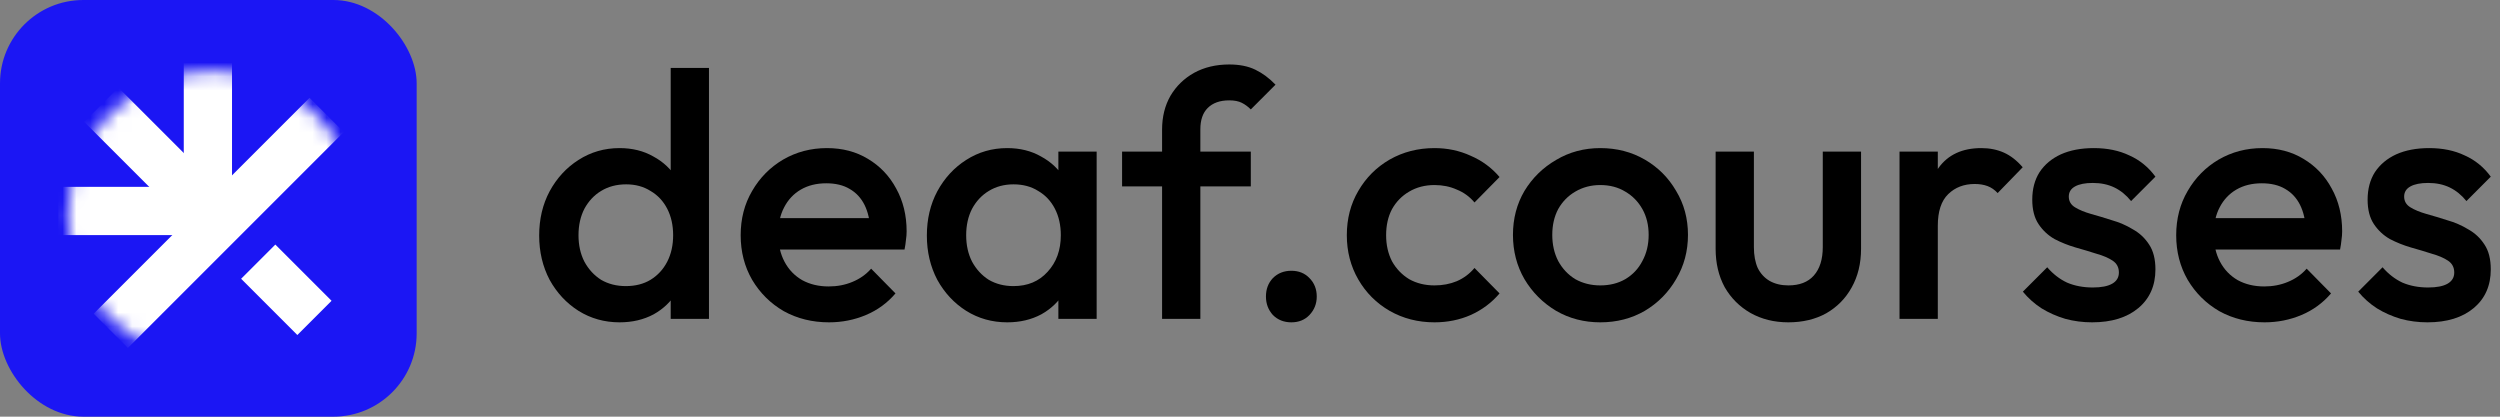
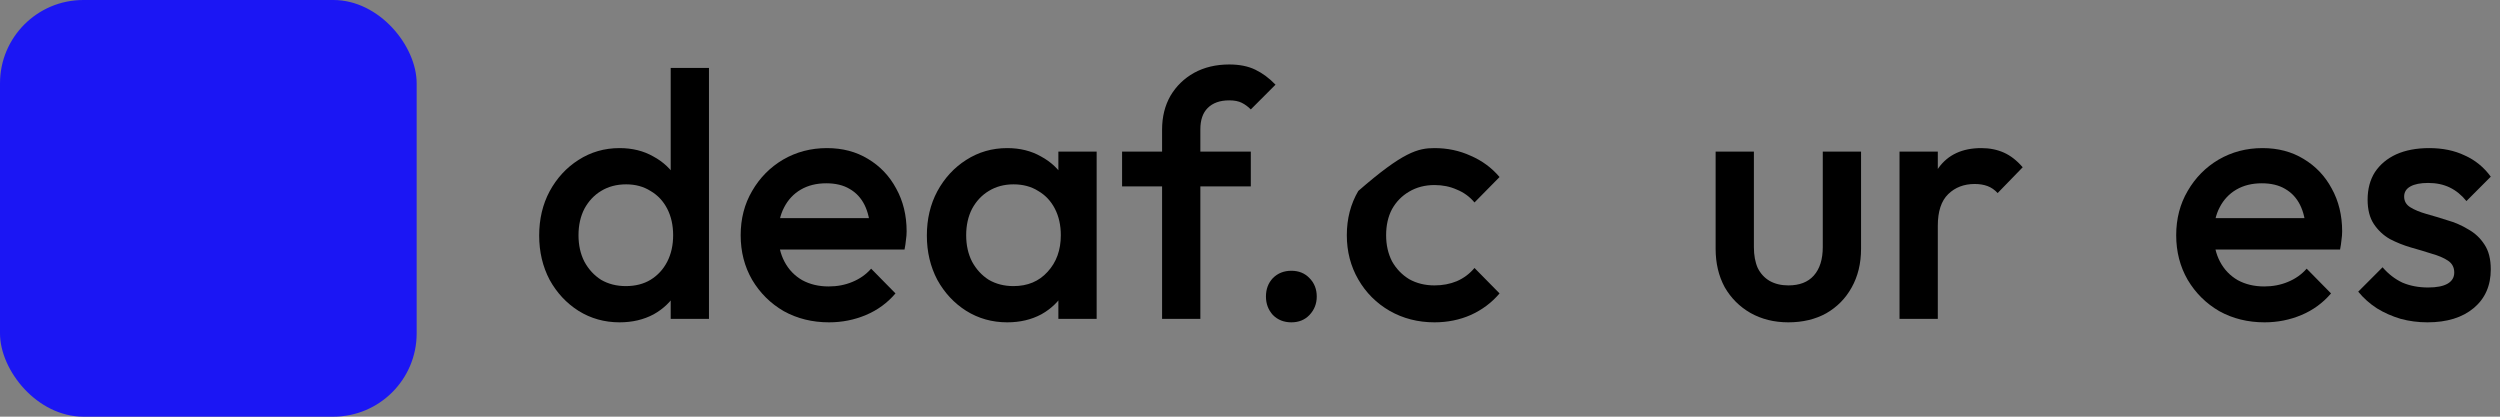
<svg xmlns="http://www.w3.org/2000/svg" width="180" height="30" viewBox="0 0 180 30" fill="none">
  <rect x="0" y="0" width="180" height="30" fill="#808080" stroke="none" />
  <path d="M44.608 23.208C43.523 23.208 42.537 22.932 41.652 22.38C40.784 21.828 40.09 21.084 39.573 20.147C39.072 19.194 38.821 18.132 38.821 16.961C38.821 15.773 39.072 14.711 39.573 13.774C40.09 12.821 40.784 12.068 41.652 11.516C42.537 10.947 43.523 10.663 44.608 10.663C45.526 10.663 46.337 10.864 47.038 11.265C47.756 11.65 48.324 12.185 48.741 12.871C49.159 13.557 49.368 14.335 49.368 15.204V18.667C49.368 19.537 49.159 20.314 48.741 21C48.34 21.686 47.781 22.23 47.063 22.631C46.345 23.016 45.526 23.208 44.608 23.208ZM45.059 20.599C45.744 20.599 46.337 20.448 46.837 20.147C47.355 19.829 47.756 19.395 48.04 18.843C48.324 18.291 48.466 17.655 48.466 16.936C48.466 16.216 48.324 15.581 48.04 15.029C47.756 14.477 47.355 14.05 46.837 13.749C46.337 13.431 45.752 13.273 45.084 13.273C44.399 13.273 43.798 13.431 43.28 13.749C42.779 14.05 42.379 14.477 42.078 15.029C41.794 15.581 41.652 16.216 41.652 16.936C41.652 17.655 41.794 18.291 42.078 18.843C42.379 19.395 42.779 19.829 43.28 20.147C43.798 20.448 44.391 20.599 45.059 20.599ZM51.046 22.957H48.29V19.721L48.766 16.785L48.29 13.875V4.893H51.046V22.957Z" fill="black" />
  <path d="M59.69 23.208C58.488 23.208 57.403 22.941 56.434 22.405C55.482 21.853 54.722 21.101 54.154 20.147C53.603 19.194 53.328 18.123 53.328 16.936C53.328 15.748 53.603 14.686 54.154 13.749C54.705 12.796 55.449 12.043 56.384 11.491C57.336 10.939 58.388 10.663 59.54 10.663C60.659 10.663 61.644 10.922 62.496 11.441C63.364 11.96 64.041 12.67 64.525 13.574C65.026 14.477 65.277 15.505 65.277 16.66C65.277 16.86 65.26 17.07 65.227 17.287C65.21 17.488 65.177 17.713 65.126 17.964H55.257V15.706H63.699L62.672 16.61C62.638 15.873 62.496 15.255 62.246 14.753C61.995 14.251 61.636 13.866 61.168 13.599C60.718 13.331 60.158 13.197 59.49 13.197C58.789 13.197 58.179 13.348 57.661 13.649C57.144 13.95 56.743 14.377 56.459 14.928C56.175 15.464 56.033 16.108 56.033 16.86C56.033 17.613 56.183 18.274 56.484 18.843C56.785 19.411 57.21 19.855 57.761 20.172C58.313 20.473 58.947 20.624 59.665 20.624C60.283 20.624 60.851 20.515 61.369 20.298C61.903 20.08 62.354 19.762 62.722 19.344L64.475 21.126C63.891 21.811 63.181 22.33 62.346 22.681C61.511 23.032 60.626 23.208 59.69 23.208Z" fill="black" />
  <path d="M72.521 23.208C71.435 23.208 70.45 22.932 69.565 22.38C68.697 21.828 68.003 21.084 67.486 20.147C66.985 19.194 66.734 18.132 66.734 16.961C66.734 15.773 66.985 14.711 67.486 13.774C68.003 12.821 68.697 12.068 69.565 11.516C70.45 10.947 71.435 10.663 72.521 10.663C73.439 10.663 74.249 10.864 74.951 11.265C75.669 11.65 76.237 12.185 76.654 12.871C77.072 13.557 77.281 14.335 77.281 15.204V18.667C77.281 19.537 77.072 20.314 76.654 21C76.253 21.686 75.694 22.23 74.976 22.631C74.258 23.016 73.439 23.208 72.521 23.208ZM72.972 20.599C73.99 20.599 74.809 20.256 75.427 19.57C76.061 18.884 76.379 18.006 76.379 16.936C76.379 16.216 76.237 15.581 75.953 15.029C75.669 14.477 75.268 14.05 74.75 13.749C74.249 13.431 73.656 13.273 72.972 13.273C72.304 13.273 71.711 13.431 71.193 13.749C70.692 14.05 70.291 14.477 69.991 15.029C69.707 15.581 69.565 16.216 69.565 16.936C69.565 17.655 69.707 18.291 69.991 18.843C70.291 19.395 70.692 19.829 71.193 20.147C71.711 20.448 72.304 20.599 72.972 20.599ZM76.203 22.957V19.721L76.679 16.785L76.203 13.875V10.914H78.959V22.957H76.203Z" fill="black" />
  <path d="M83.67 22.957V9.333C83.67 8.413 83.871 7.602 84.272 6.9C84.689 6.197 85.257 5.645 85.975 5.244C86.71 4.842 87.553 4.642 88.505 4.642C89.24 4.642 89.866 4.767 90.384 5.018C90.902 5.269 91.386 5.628 91.837 6.097L90.058 7.878C89.858 7.677 89.641 7.519 89.407 7.401C89.173 7.284 88.873 7.226 88.505 7.226C87.837 7.226 87.319 7.41 86.952 7.778C86.601 8.129 86.426 8.639 86.426 9.308V22.957H83.67ZM80.79 13.423V10.914H90.058V13.423H80.79Z" fill="black" />
  <path d="M92.977 23.208C92.443 23.208 92 23.032 91.649 22.681C91.315 22.313 91.148 21.87 91.148 21.352C91.148 20.816 91.315 20.373 91.649 20.022C92 19.671 92.443 19.495 92.977 19.495C93.511 19.495 93.946 19.671 94.28 20.022C94.63 20.373 94.806 20.816 94.806 21.352C94.806 21.87 94.63 22.313 94.28 22.681C93.946 23.032 93.511 23.208 92.977 23.208Z" fill="black" />
-   <path d="M103.283 23.208C102.098 23.208 101.02 22.932 100.052 22.38C99.1 21.828 98.348 21.076 97.797 20.122C97.246 19.169 96.971 18.107 96.971 16.936C96.971 15.748 97.246 14.686 97.797 13.749C98.348 12.796 99.1 12.043 100.052 11.491C101.02 10.939 102.098 10.663 103.283 10.663C104.218 10.663 105.087 10.847 105.889 11.215C106.707 11.566 107.4 12.077 107.968 12.746L106.164 14.577C105.813 14.159 105.388 13.85 104.887 13.649C104.402 13.431 103.868 13.323 103.283 13.323C102.599 13.323 101.989 13.482 101.455 13.799C100.937 14.101 100.528 14.519 100.227 15.054C99.943 15.589 99.801 16.216 99.801 16.936C99.801 17.638 99.943 18.265 100.227 18.817C100.528 19.353 100.937 19.779 101.455 20.097C101.989 20.398 102.599 20.549 103.283 20.549C103.868 20.549 104.402 20.448 104.887 20.247C105.388 20.03 105.813 19.712 106.164 19.294L107.968 21.126C107.4 21.795 106.707 22.313 105.889 22.681C105.087 23.032 104.218 23.208 103.283 23.208Z" fill="black" />
-   <path d="M115.221 23.208C114.052 23.208 112.991 22.932 112.039 22.38C111.088 21.811 110.328 21.05 109.76 20.097C109.209 19.144 108.933 18.081 108.933 16.911C108.933 15.74 109.209 14.686 109.76 13.749C110.328 12.813 111.088 12.068 112.039 11.516C112.991 10.947 114.052 10.663 115.221 10.663C116.407 10.663 117.475 10.939 118.427 11.491C119.379 12.043 120.131 12.796 120.682 13.749C121.25 14.686 121.534 15.74 121.534 16.911C121.534 18.081 121.25 19.144 120.682 20.097C120.131 21.05 119.379 21.811 118.427 22.38C117.475 22.932 116.407 23.208 115.221 23.208ZM115.221 20.549C115.906 20.549 116.507 20.398 117.025 20.097C117.559 19.779 117.968 19.344 118.252 18.792C118.553 18.24 118.703 17.613 118.703 16.911C118.703 16.208 118.553 15.589 118.252 15.054C117.951 14.519 117.542 14.101 117.025 13.799C116.507 13.482 115.906 13.323 115.221 13.323C114.553 13.323 113.952 13.482 113.417 13.799C112.9 14.101 112.49 14.519 112.19 15.054C111.906 15.589 111.764 16.208 111.764 16.911C111.764 17.613 111.906 18.24 112.19 18.792C112.49 19.344 112.9 19.779 113.417 20.097C113.952 20.398 114.553 20.549 115.221 20.549Z" fill="black" />
+   <path d="M103.283 23.208C102.098 23.208 101.02 22.932 100.052 22.38C99.1 21.828 98.348 21.076 97.797 20.122C97.246 19.169 96.971 18.107 96.971 16.936C96.971 15.748 97.246 14.686 97.797 13.749C101.02 10.939 102.098 10.663 103.283 10.663C104.218 10.663 105.087 10.847 105.889 11.215C106.707 11.566 107.4 12.077 107.968 12.746L106.164 14.577C105.813 14.159 105.388 13.85 104.887 13.649C104.402 13.431 103.868 13.323 103.283 13.323C102.599 13.323 101.989 13.482 101.455 13.799C100.937 14.101 100.528 14.519 100.227 15.054C99.943 15.589 99.801 16.216 99.801 16.936C99.801 17.638 99.943 18.265 100.227 18.817C100.528 19.353 100.937 19.779 101.455 20.097C101.989 20.398 102.599 20.549 103.283 20.549C103.868 20.549 104.402 20.448 104.887 20.247C105.388 20.03 105.813 19.712 106.164 19.294L107.968 21.126C107.4 21.795 106.707 22.313 105.889 22.681C105.087 23.032 104.218 23.208 103.283 23.208Z" fill="black" />
  <path d="M128.76 23.208C127.741 23.208 126.831 22.982 126.03 22.531C125.245 22.079 124.627 21.46 124.176 20.674C123.742 19.871 123.525 18.951 123.525 17.914V10.914H126.28V17.789C126.28 18.374 126.372 18.876 126.556 19.294C126.756 19.696 127.04 20.005 127.407 20.222C127.792 20.44 128.242 20.549 128.76 20.549C129.562 20.549 130.171 20.314 130.589 19.846C131.023 19.361 131.24 18.675 131.24 17.789V10.914H133.996V17.914C133.996 18.968 133.77 19.896 133.319 20.699C132.885 21.485 132.276 22.104 131.491 22.556C130.706 22.991 129.796 23.208 128.76 23.208Z" fill="black" />
  <path d="M136.766 22.957V10.914H139.522V22.957H136.766ZM139.522 16.258L138.57 15.781C138.57 14.259 138.904 13.03 139.572 12.093C140.257 11.14 141.284 10.663 142.653 10.663C143.255 10.663 143.797 10.772 144.282 10.989C144.766 11.207 145.217 11.558 145.634 12.043L143.831 13.9C143.614 13.666 143.371 13.498 143.104 13.398C142.837 13.298 142.528 13.247 142.177 13.247C141.409 13.247 140.774 13.49 140.273 13.975C139.772 14.46 139.522 15.221 139.522 16.258Z" fill="black" />
-   <path d="M150.632 23.208C149.964 23.208 149.321 23.125 148.703 22.957C148.085 22.773 147.517 22.522 146.999 22.204C146.481 21.87 146.031 21.469 145.646 21L147.4 19.244C147.818 19.729 148.293 20.097 148.828 20.348C149.379 20.582 149.997 20.699 150.682 20.699C151.3 20.699 151.767 20.607 152.084 20.423C152.402 20.239 152.56 19.971 152.56 19.62C152.56 19.252 152.41 18.968 152.11 18.767C151.809 18.567 151.416 18.399 150.932 18.265C150.465 18.115 149.964 17.964 149.429 17.814C148.911 17.663 148.41 17.463 147.926 17.212C147.458 16.944 147.074 16.584 146.774 16.133C146.473 15.681 146.323 15.096 146.323 14.377C146.323 13.607 146.498 12.946 146.849 12.394C147.216 11.842 147.726 11.416 148.377 11.115C149.045 10.814 149.838 10.663 150.757 10.663C151.725 10.663 152.577 10.839 153.312 11.19C154.063 11.525 154.69 12.035 155.191 12.721L153.437 14.477C153.086 14.042 152.686 13.716 152.235 13.498C151.784 13.281 151.266 13.172 150.682 13.172C150.131 13.172 149.705 13.256 149.404 13.423C149.103 13.59 148.953 13.833 148.953 14.151C148.953 14.485 149.103 14.745 149.404 14.928C149.705 15.113 150.089 15.271 150.556 15.405C151.041 15.539 151.542 15.69 152.059 15.857C152.594 16.007 153.095 16.225 153.562 16.509C154.047 16.777 154.439 17.145 154.74 17.613C155.04 18.065 155.191 18.659 155.191 19.395C155.191 20.565 154.782 21.494 153.963 22.18C153.145 22.865 152.034 23.208 150.632 23.208Z" fill="black" />
  <path d="M163.049 23.208C161.846 23.208 160.761 22.941 159.792 22.405C158.84 21.853 158.08 21.101 157.513 20.147C156.962 19.194 156.686 18.123 156.686 16.936C156.686 15.748 156.962 14.686 157.513 13.749C158.064 12.796 158.807 12.043 159.742 11.491C160.694 10.939 161.746 10.663 162.899 10.663C164.017 10.663 165.003 10.922 165.855 11.441C166.723 11.96 167.399 12.67 167.884 13.574C168.385 14.477 168.635 15.505 168.635 16.66C168.635 16.86 168.618 17.07 168.585 17.287C168.568 17.488 168.535 17.713 168.485 17.964H158.615V15.706H167.057L166.03 16.61C165.996 15.873 165.855 15.255 165.604 14.753C165.353 14.251 164.994 13.866 164.527 13.599C164.076 13.331 163.516 13.197 162.848 13.197C162.147 13.197 161.537 13.348 161.02 13.649C160.502 13.95 160.101 14.377 159.817 14.928C159.533 15.464 159.391 16.108 159.391 16.86C159.391 17.613 159.542 18.274 159.842 18.843C160.143 19.411 160.569 19.855 161.12 20.172C161.671 20.473 162.306 20.624 163.024 20.624C163.642 20.624 164.21 20.515 164.727 20.298C165.262 20.08 165.713 19.762 166.08 19.344L167.834 21.126C167.249 21.811 166.539 22.33 165.704 22.681C164.869 23.032 163.984 23.208 163.049 23.208Z" fill="black" />
  <path d="M174.777 23.208C174.109 23.208 173.466 23.125 172.848 22.957C172.23 22.773 171.662 22.522 171.145 22.204C170.627 21.87 170.176 21.469 169.792 21L171.545 19.244C171.963 19.729 172.439 20.097 172.973 20.348C173.524 20.582 174.142 20.699 174.827 20.699C175.445 20.699 175.913 20.607 176.23 20.423C176.547 20.239 176.706 19.971 176.706 19.62C176.706 19.252 176.556 18.968 176.255 18.767C175.954 18.567 175.562 18.399 175.078 18.265C174.61 18.115 174.109 17.964 173.575 17.814C173.057 17.663 172.556 17.463 172.072 17.212C171.604 16.944 171.22 16.584 170.919 16.133C170.619 15.681 170.468 15.096 170.468 14.377C170.468 13.607 170.644 12.946 170.994 12.394C171.362 11.842 171.871 11.416 172.522 11.115C173.19 10.814 173.984 10.663 174.902 10.663C175.871 10.663 176.723 10.839 177.457 11.19C178.209 11.525 178.835 12.035 179.336 12.721L177.583 14.477C177.232 14.042 176.831 13.716 176.38 13.498C175.929 13.281 175.412 13.172 174.827 13.172C174.276 13.172 173.85 13.256 173.55 13.423C173.249 13.59 173.099 13.833 173.099 14.151C173.099 14.485 173.249 14.745 173.55 14.928C173.85 15.113 174.234 15.271 174.702 15.405C175.186 15.539 175.687 15.69 176.205 15.857C176.739 16.007 177.24 16.225 177.708 16.509C178.192 16.777 178.585 17.145 178.885 17.613C179.186 18.065 179.336 18.659 179.336 19.395C179.336 20.565 178.927 21.494 178.109 22.18C177.29 22.865 176.18 23.208 174.777 23.208Z" fill="black" />
  <rect width="30" height="30" rx="6" fill="#1B16F4" />
  <mask id="mask0_403_135" style="mask-type:alpha" maskUnits="userSpaceOnUse" x="4" y="5" width="22" height="21">
-     <circle cx="15.316" cy="15.537" r="10.421" fill="white" />
-   </mask>
+     </mask>
  <g mask="url(#mask0_403_135)">
    <rect x="22.289" y="7.042" width="3.484" height="21.985" transform="rotate(45 22.289 7.042)" fill="white" />
-     <rect x="6.061" y="8.772" width="3.484" height="13.01" transform="rotate(-45 6.061 8.772)" fill="white" />
    <rect x="13.231" y="4.282" width="3.474" height="12.227" fill="white" />
    <rect width="3.474" height="12.088" transform="matrix(-6.40025e-08 1 1 6.40025e-08 4.2 13.453)" fill="white" />
  </g>
-   <rect x="17.36" y="20.072" width="3.484" height="5.726" transform="rotate(-45 17.36 20.072)" fill="white" />
</svg>